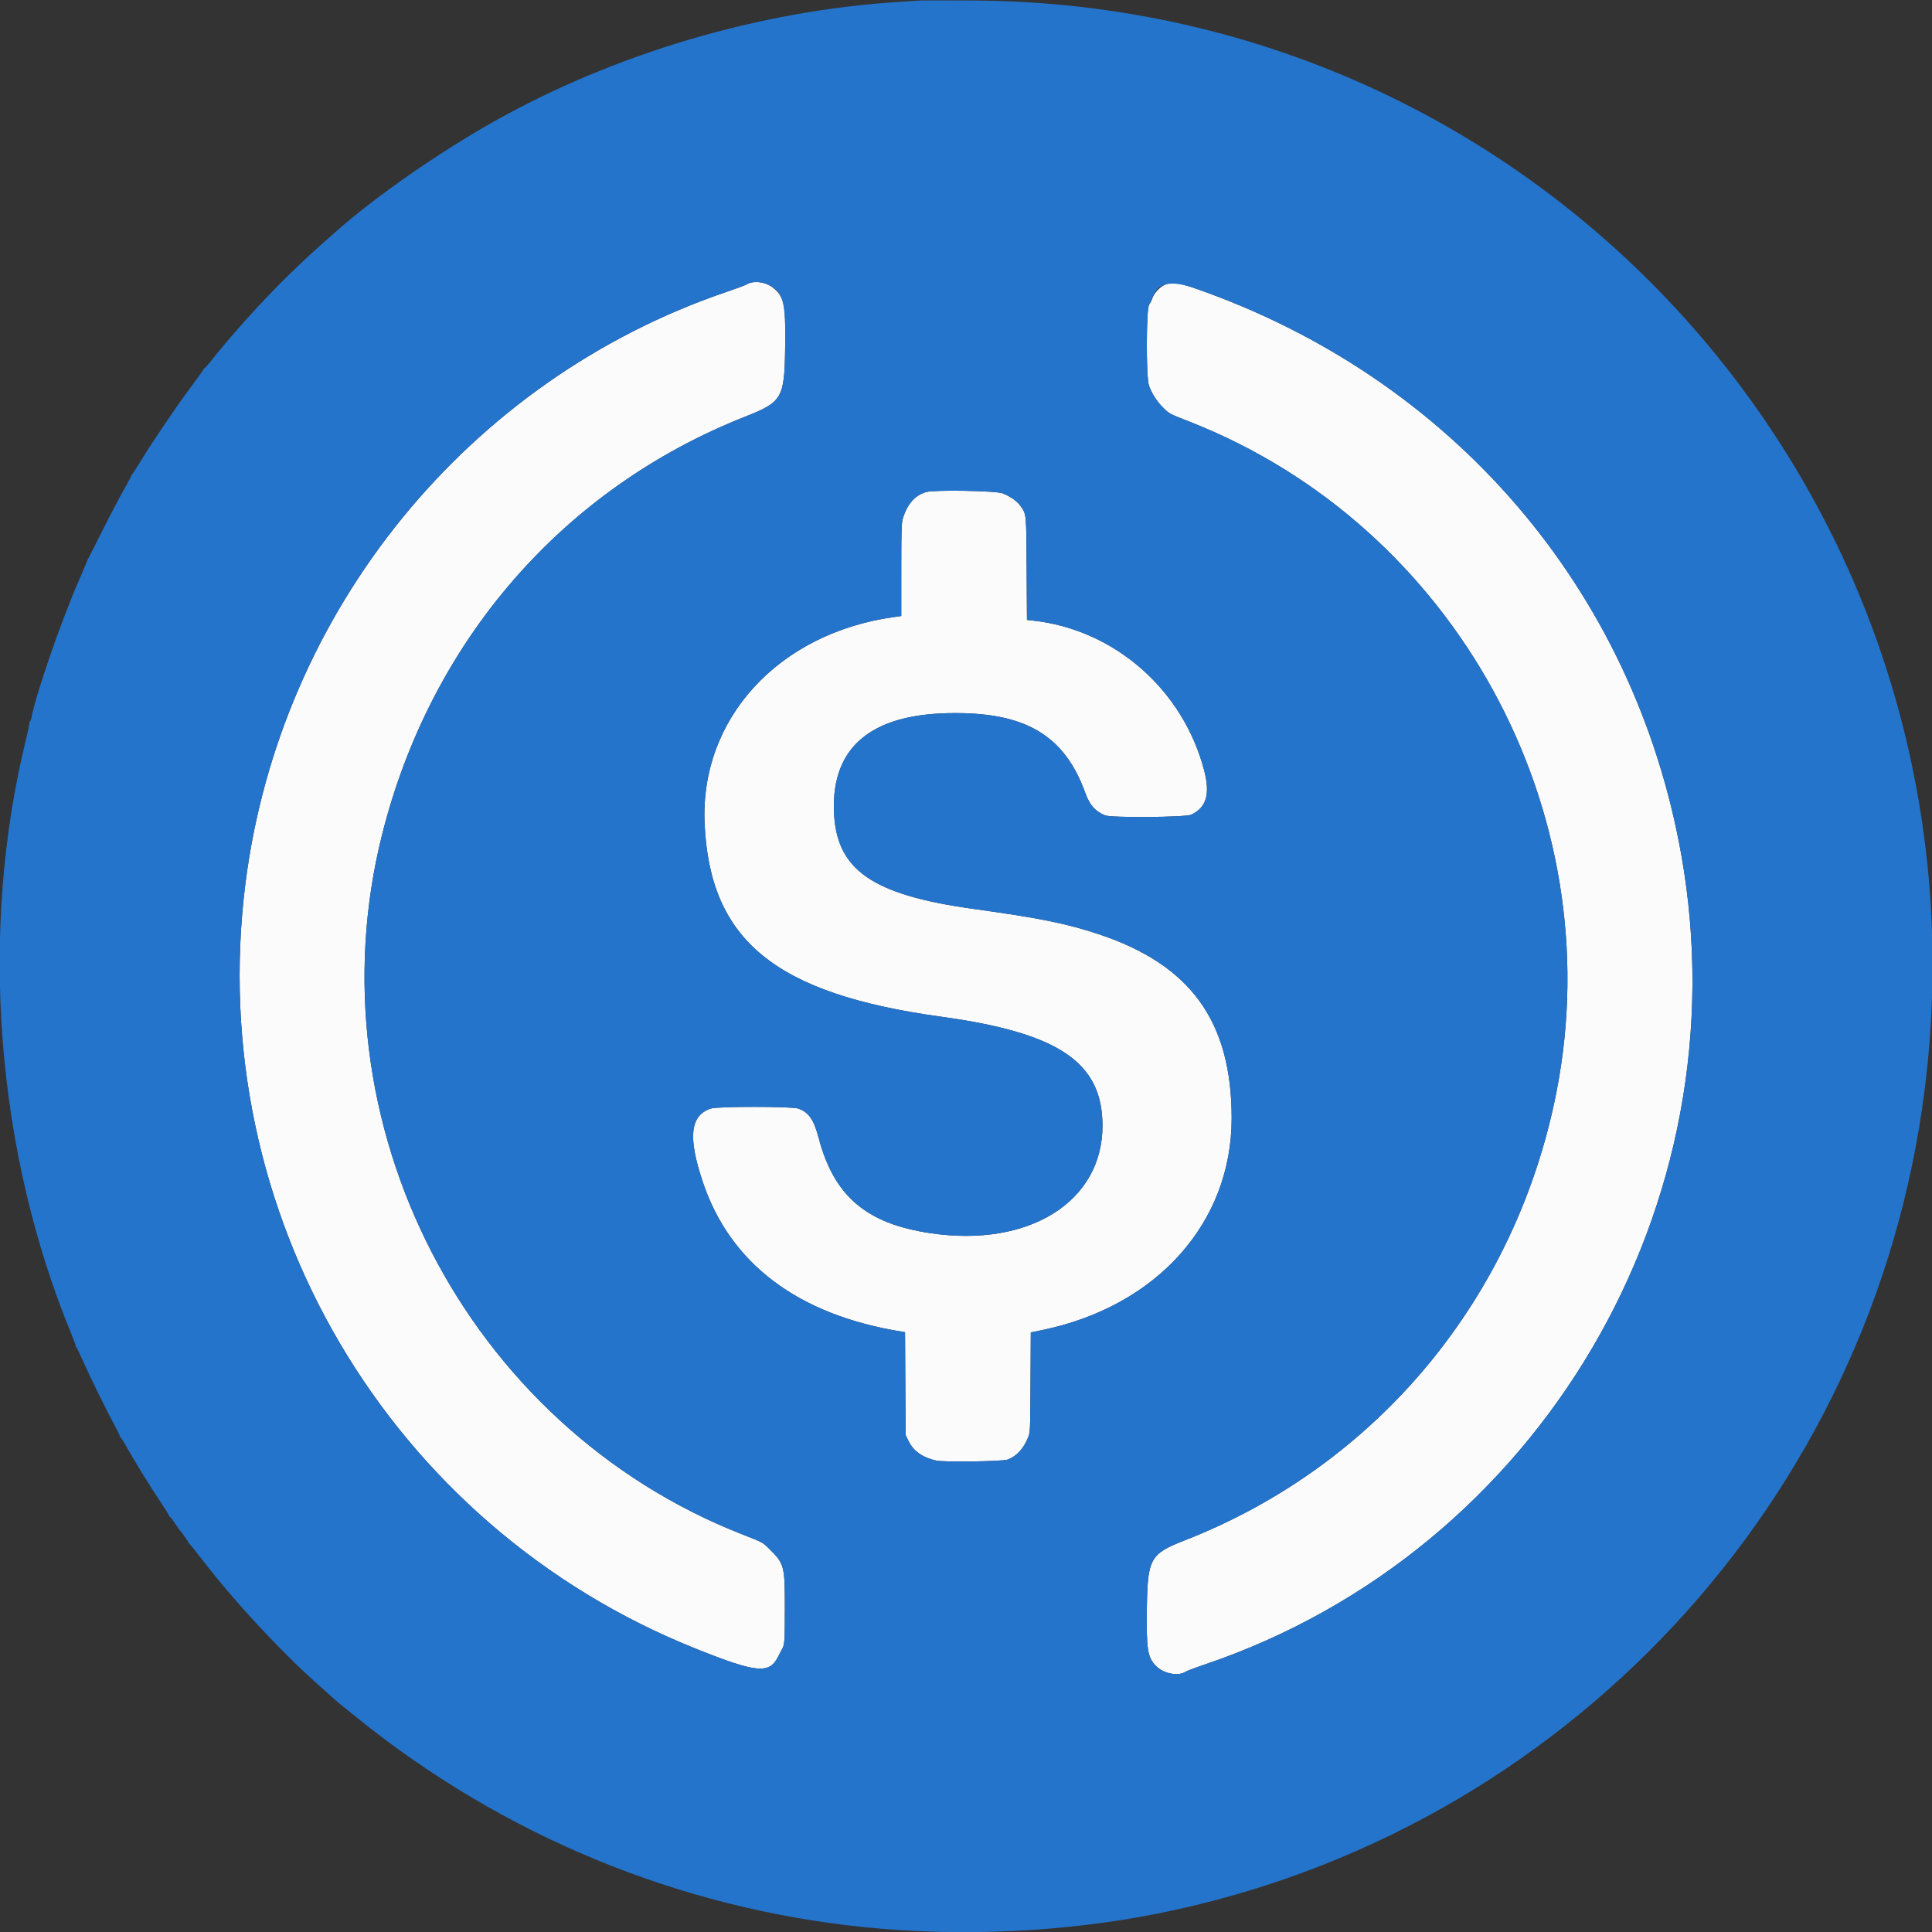
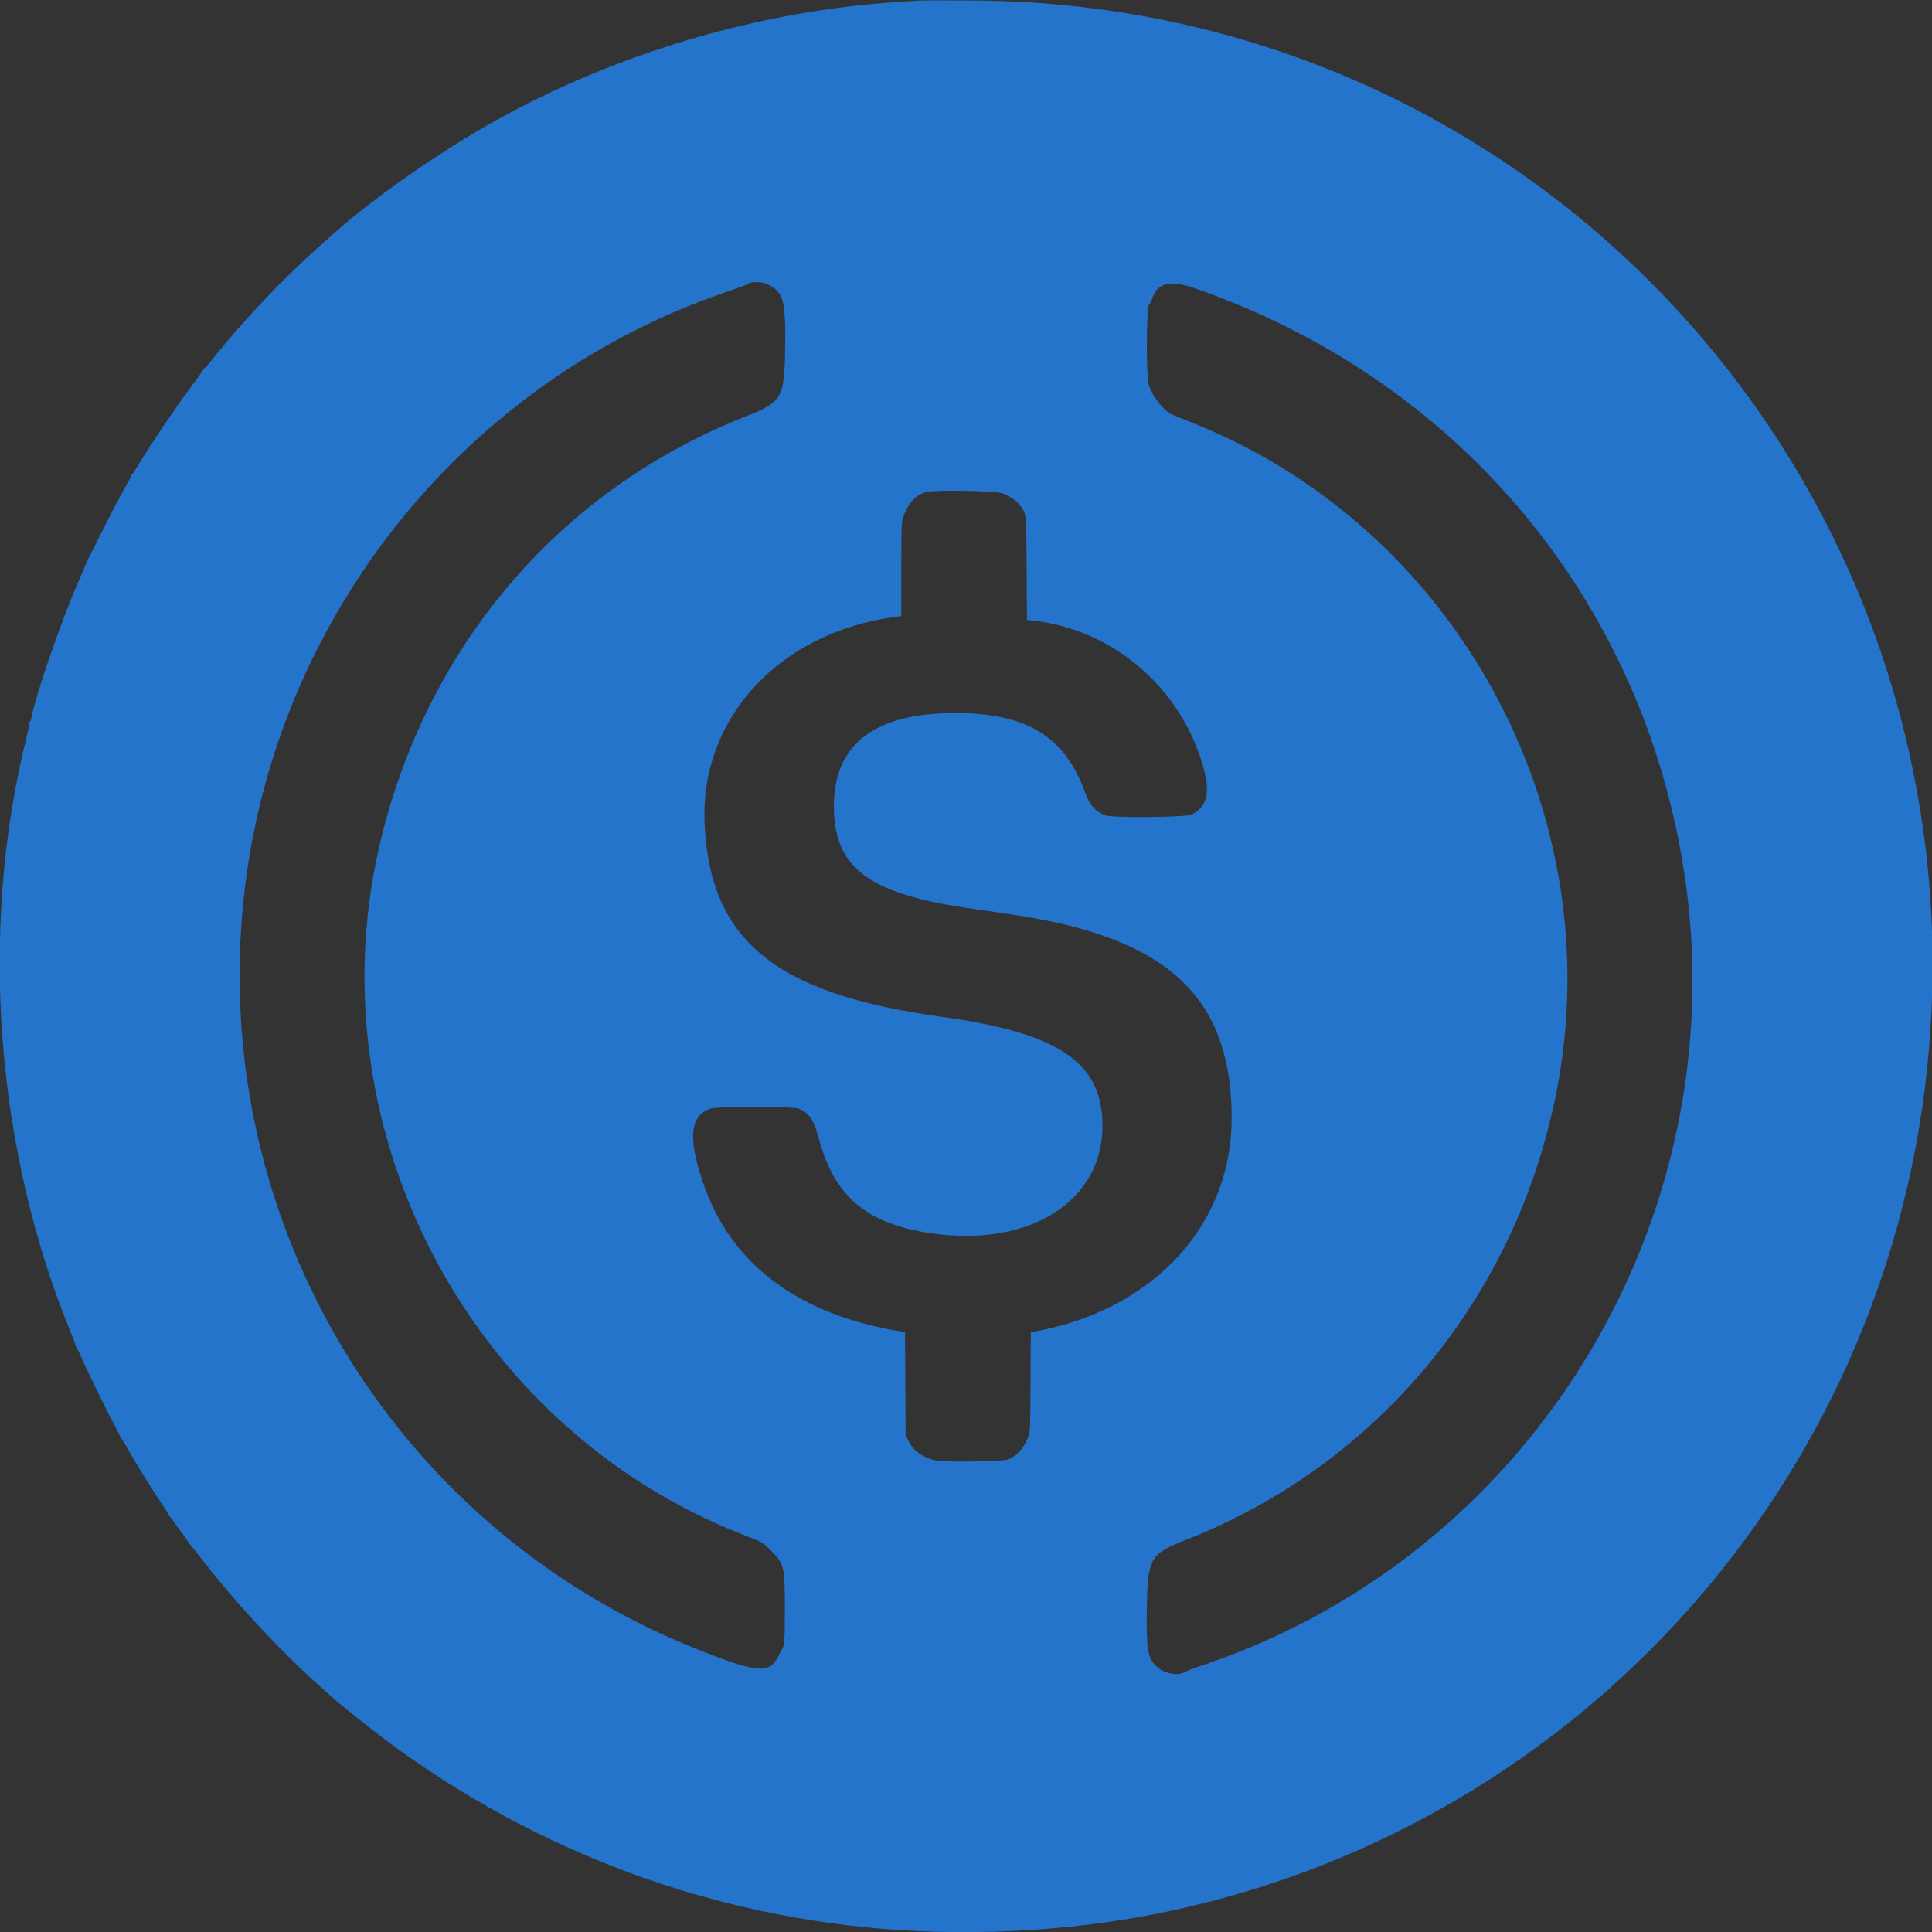
<svg xmlns="http://www.w3.org/2000/svg" id="svg" version="1.1" width="400" height="400" viewBox="0, 0, 400,400">
  <rect x="0" y="0" width="400" height="400" fill="#333333" stroke="none" />
  <g id="svgg">
-     <path id="path0" d="M155.308 58.546 C 155.093 58.601,154.729 58.769,154.499 58.919 C 154.269 59.070,152.510 59.725,150.591 60.376 C 96.948 78.559,57.980 126.413,50.816 182.900 C 42.189 250.931,80.490 315.963,144.154 341.382 C 156.853 346.452,159.338 346.659,161.198 342.800 C 161.437 342.305,161.715 341.765,161.816 341.600 C 162.459 340.555,162.485 340.225,162.493 333.000 C 162.502 324.132,162.406 323.770,159.200 320.617 C 157.857 319.295,158.015 319.379,153.700 317.688 C 96.508 295.273,64.147 232.414,79.109 172.800 C 89.183 132.663,116.575 101.134,154.300 86.255 C 161.920 83.249,162.401 82.435,162.552 72.278 C 162.655 65.324,162.494 63.133,161.771 61.640 C 160.617 59.257,157.806 57.911,155.308 58.546 M241.046 59.023 C 240.027 59.527,238.903 60.781,238.574 61.779 C 238.444 62.176,238.149 62.755,237.918 63.067 C 237.304 63.899,237.267 78.018,237.875 79.800 C 238.423 81.406,239.520 83.124,240.806 84.389 C 242.143 85.704,241.986 85.621,246.300 87.312 C 301.220 108.848,333.585 167.876,322.287 225.900 C 313.970 268.612,285.199 303.344,245.210 318.946 C 238.170 321.693,237.597 322.710,237.448 332.722 C 237.319 341.478,237.583 343.170,239.361 344.948 C 240.927 346.514,243.941 347.103,245.422 346.133 C 245.695 345.954,247.495 345.273,249.422 344.621 C 318.823 321.118,361.030 249.366,348.080 176.900 C 338.274 122.022,300.693 78.248,247.481 59.721 C 243.781 58.433,242.516 58.296,241.046 59.023 M191.790 101.868 C 189.446 102.512,187.822 104.353,186.922 107.386 C 186.646 108.319,186.600 109.821,186.600 118.005 L 186.600 127.538 184.989 127.766 C 161.108 131.143,144.916 148.830,145.880 170.488 C 146.958 194.733,160.474 205.767,194.900 210.504 C 219.207 213.849,228.222 219.928,228.260 233.000 C 228.307 248.773,213.076 258.336,192.700 255.327 C 179.371 253.359,172.687 247.677,169.496 235.603 C 168.483 231.771,167.424 230.255,165.241 229.511 C 163.876 229.046,148.513 229.049,147.147 229.515 C 142.881 230.969,142.398 235.425,145.501 244.692 C 151.179 261.646,165.204 272.215,186.639 275.694 L 187.378 275.814 187.439 286.462 L 187.500 297.109 188.165 298.459 C 189.145 300.449,191.062 301.785,193.815 302.397 C 195.422 302.754,207.625 302.581,208.636 302.187 C 210.517 301.454,211.905 299.948,212.846 297.621 C 213.295 296.513,213.301 296.378,213.357 286.181 L 213.414 275.862 215.657 275.402 C 239.471 270.522,255.000 253.202,255.000 231.519 C 255.000 211.444,246.514 199.720,227.400 193.392 C 220.755 191.192,215.143 190.059,201.700 188.203 C 180.407 185.264,173.004 180.059,172.653 167.780 C 172.281 154.791,180.232 148.011,196.254 147.654 C 212.115 147.301,220.353 152.091,224.713 164.201 C 225.605 166.681,226.755 167.978,228.800 168.814 C 230.096 169.344,245.431 169.224,246.618 168.675 C 249.755 167.225,250.587 164.438,249.333 159.588 C 244.997 142.831,230.734 130.324,213.861 128.486 L 212.622 128.351 212.555 117.725 C 212.481 106.137,212.517 106.502,211.283 104.755 C 210.577 103.756,209.247 102.811,207.621 102.154 C 206.258 101.602,193.588 101.373,191.790 101.868 " stroke="none" fill="#fbfbfb" fill-rule="evenodd" />
    <path id="path1" d="M190.200 0.119 C 189.705 0.158,187.770 0.288,185.900 0.408 C 157.175 2.252,127.348 11.075,102.300 25.138 C 91.069 31.443,77.924 40.580,69.813 47.719 C 64.752 52.173,63.564 53.265,59.728 56.991 C 54.511 62.057,47.667 69.640,43.518 74.950 C 42.980 75.638,42.464 76.200,42.370 76.200 C 42.277 76.200,42.200 76.281,42.200 76.380 C 42.200 76.479,40.929 78.257,39.376 80.330 C 36.471 84.209,31.018 92.286,28.797 96.000 C 28.107 97.155,27.442 98.166,27.321 98.247 C 27.199 98.328,27.156 98.395,27.225 98.397 C 27.294 98.399,26.593 99.728,25.667 101.350 C 24.742 102.972,22.726 106.820,21.188 109.900 C 19.649 112.980,18.325 115.594,18.245 115.708 C 18.165 115.822,18.082 116.002,18.060 116.108 C 18.038 116.214,17.201 118.186,16.201 120.492 C 12.496 129.030,7.401 143.825,6.486 148.702 C 6.414 149.086,6.270 149.400,6.166 149.400 C 6.062 149.400,6.027 149.483,6.090 149.583 C 6.152 149.684,5.841 151.237,5.398 153.033 C -4.382 192.701,-0.900 238.303,14.805 276.250 C 15.339 277.543,15.715 278.601,15.639 278.603 C 15.562 278.605,15.593 278.672,15.707 278.753 C 15.821 278.834,16.489 280.205,17.191 281.800 C 18.544 284.873,22.277 292.455,23.961 295.550 C 24.514 296.567,24.907 297.401,24.834 297.403 C 24.760 297.405,24.798 297.472,24.917 297.553 C 25.037 297.634,25.390 298.150,25.703 298.700 C 28.068 302.864,30.818 307.337,33.231 310.945 C 34.204 312.399,35.000 313.682,35.000 313.795 C 35.000 313.908,35.068 314.000,35.152 314.000 C 35.235 314.000,35.707 314.608,36.202 315.350 C 36.696 316.093,37.151 316.745,37.214 316.800 C 37.456 317.013,39.000 319.190,39.000 319.319 C 39.000 319.394,39.119 319.556,39.265 319.678 C 39.410 319.800,40.603 321.288,41.915 322.984 C 48.779 331.858,58.205 341.997,66.100 348.997 C 67.640 350.362,69.046 351.619,69.225 351.790 C 69.667 352.210,69.964 352.454,74.085 355.772 C 104.311 380.109,140.498 395.042,178.800 398.984 C 198.760 401.038,220.334 400.046,239.679 396.183 C 323.788 379.389,387.753 310.679,398.481 225.600 C 413.597 105.731,321.894 0.753,201.500 0.104 C 195.780 0.073,190.695 0.080,190.200 0.119 M158.920 58.879 C 162.212 60.412,162.701 62.214,162.552 72.278 C 162.401 82.435,161.920 83.249,154.300 86.255 C 116.575 101.134,89.183 132.663,79.109 172.800 C 64.147 232.414,96.508 295.273,153.700 317.688 C 158.015 319.379,157.857 319.295,159.200 320.617 C 162.406 323.770,162.502 324.132,162.493 333.000 C 162.485 340.225,162.459 340.555,161.816 341.600 C 161.715 341.765,161.437 342.305,161.198 342.800 C 159.338 346.659,156.853 346.452,144.154 341.382 C 80.490 315.963,42.189 250.931,50.816 182.900 C 57.980 126.413,96.948 78.559,150.591 60.376 C 152.510 59.725,154.269 59.070,154.499 58.919 C 155.520 58.250,157.530 58.232,158.920 58.879 M247.481 59.721 C 300.693 78.248,338.274 122.022,348.080 176.900 C 361.030 249.366,318.823 321.118,249.422 344.621 C 247.495 345.273,245.695 345.954,245.422 346.133 C 243.941 347.103,240.927 346.514,239.361 344.948 C 237.583 343.170,237.319 341.478,237.448 332.722 C 237.597 322.710,238.170 321.693,245.210 318.946 C 285.199 303.344,313.970 268.612,322.287 225.900 C 333.585 167.876,301.220 108.848,246.300 87.312 C 241.986 85.621,242.143 85.704,240.806 84.389 C 239.520 83.124,238.423 81.406,237.875 79.800 C 237.267 78.018,237.304 63.899,237.918 63.067 C 238.149 62.755,238.444 62.176,238.574 61.779 C 239.650 58.515,242.274 57.908,247.481 59.721 M207.621 102.154 C 209.247 102.811,210.577 103.756,211.283 104.755 C 212.517 106.502,212.481 106.137,212.555 117.725 L 212.622 128.351 213.861 128.486 C 230.734 130.324,244.997 142.831,249.333 159.588 C 250.587 164.438,249.755 167.225,246.618 168.675 C 245.431 169.224,230.096 169.344,228.800 168.814 C 226.755 167.978,225.605 166.681,224.713 164.201 C 220.353 152.091,212.115 147.301,196.254 147.654 C 180.232 148.011,172.281 154.791,172.653 167.780 C 173.004 180.059,180.407 185.264,201.700 188.203 C 215.143 190.059,220.755 191.192,227.400 193.392 C 246.514 199.720,255.000 211.444,255.000 231.519 C 255.000 253.202,239.471 270.522,215.657 275.402 L 213.414 275.862 213.357 286.181 C 213.301 296.378,213.295 296.513,212.846 297.621 C 211.905 299.948,210.517 301.454,208.636 302.187 C 207.625 302.581,195.422 302.754,193.815 302.397 C 191.062 301.785,189.145 300.449,188.165 298.459 L 187.500 297.109 187.439 286.462 L 187.378 275.814 186.639 275.694 C 165.204 272.215,151.179 261.646,145.501 244.692 C 142.398 235.425,142.881 230.969,147.147 229.515 C 148.513 229.049,163.876 229.046,165.241 229.511 C 167.424 230.255,168.483 231.771,169.496 235.603 C 172.687 247.677,179.371 253.359,192.700 255.327 C 213.076 258.336,228.307 248.773,228.260 233.000 C 228.222 219.928,219.207 213.849,194.900 210.504 C 160.474 205.767,146.958 194.733,145.880 170.488 C 144.916 148.830,161.108 131.143,184.989 127.766 L 186.600 127.538 186.600 118.005 C 186.600 109.821,186.646 108.319,186.922 107.386 C 187.822 104.353,189.446 102.512,191.790 101.868 C 193.588 101.373,206.258 101.602,207.621 102.154 " stroke="none" fill="#2474cc" fill-rule="evenodd" />
  </g>
</svg>